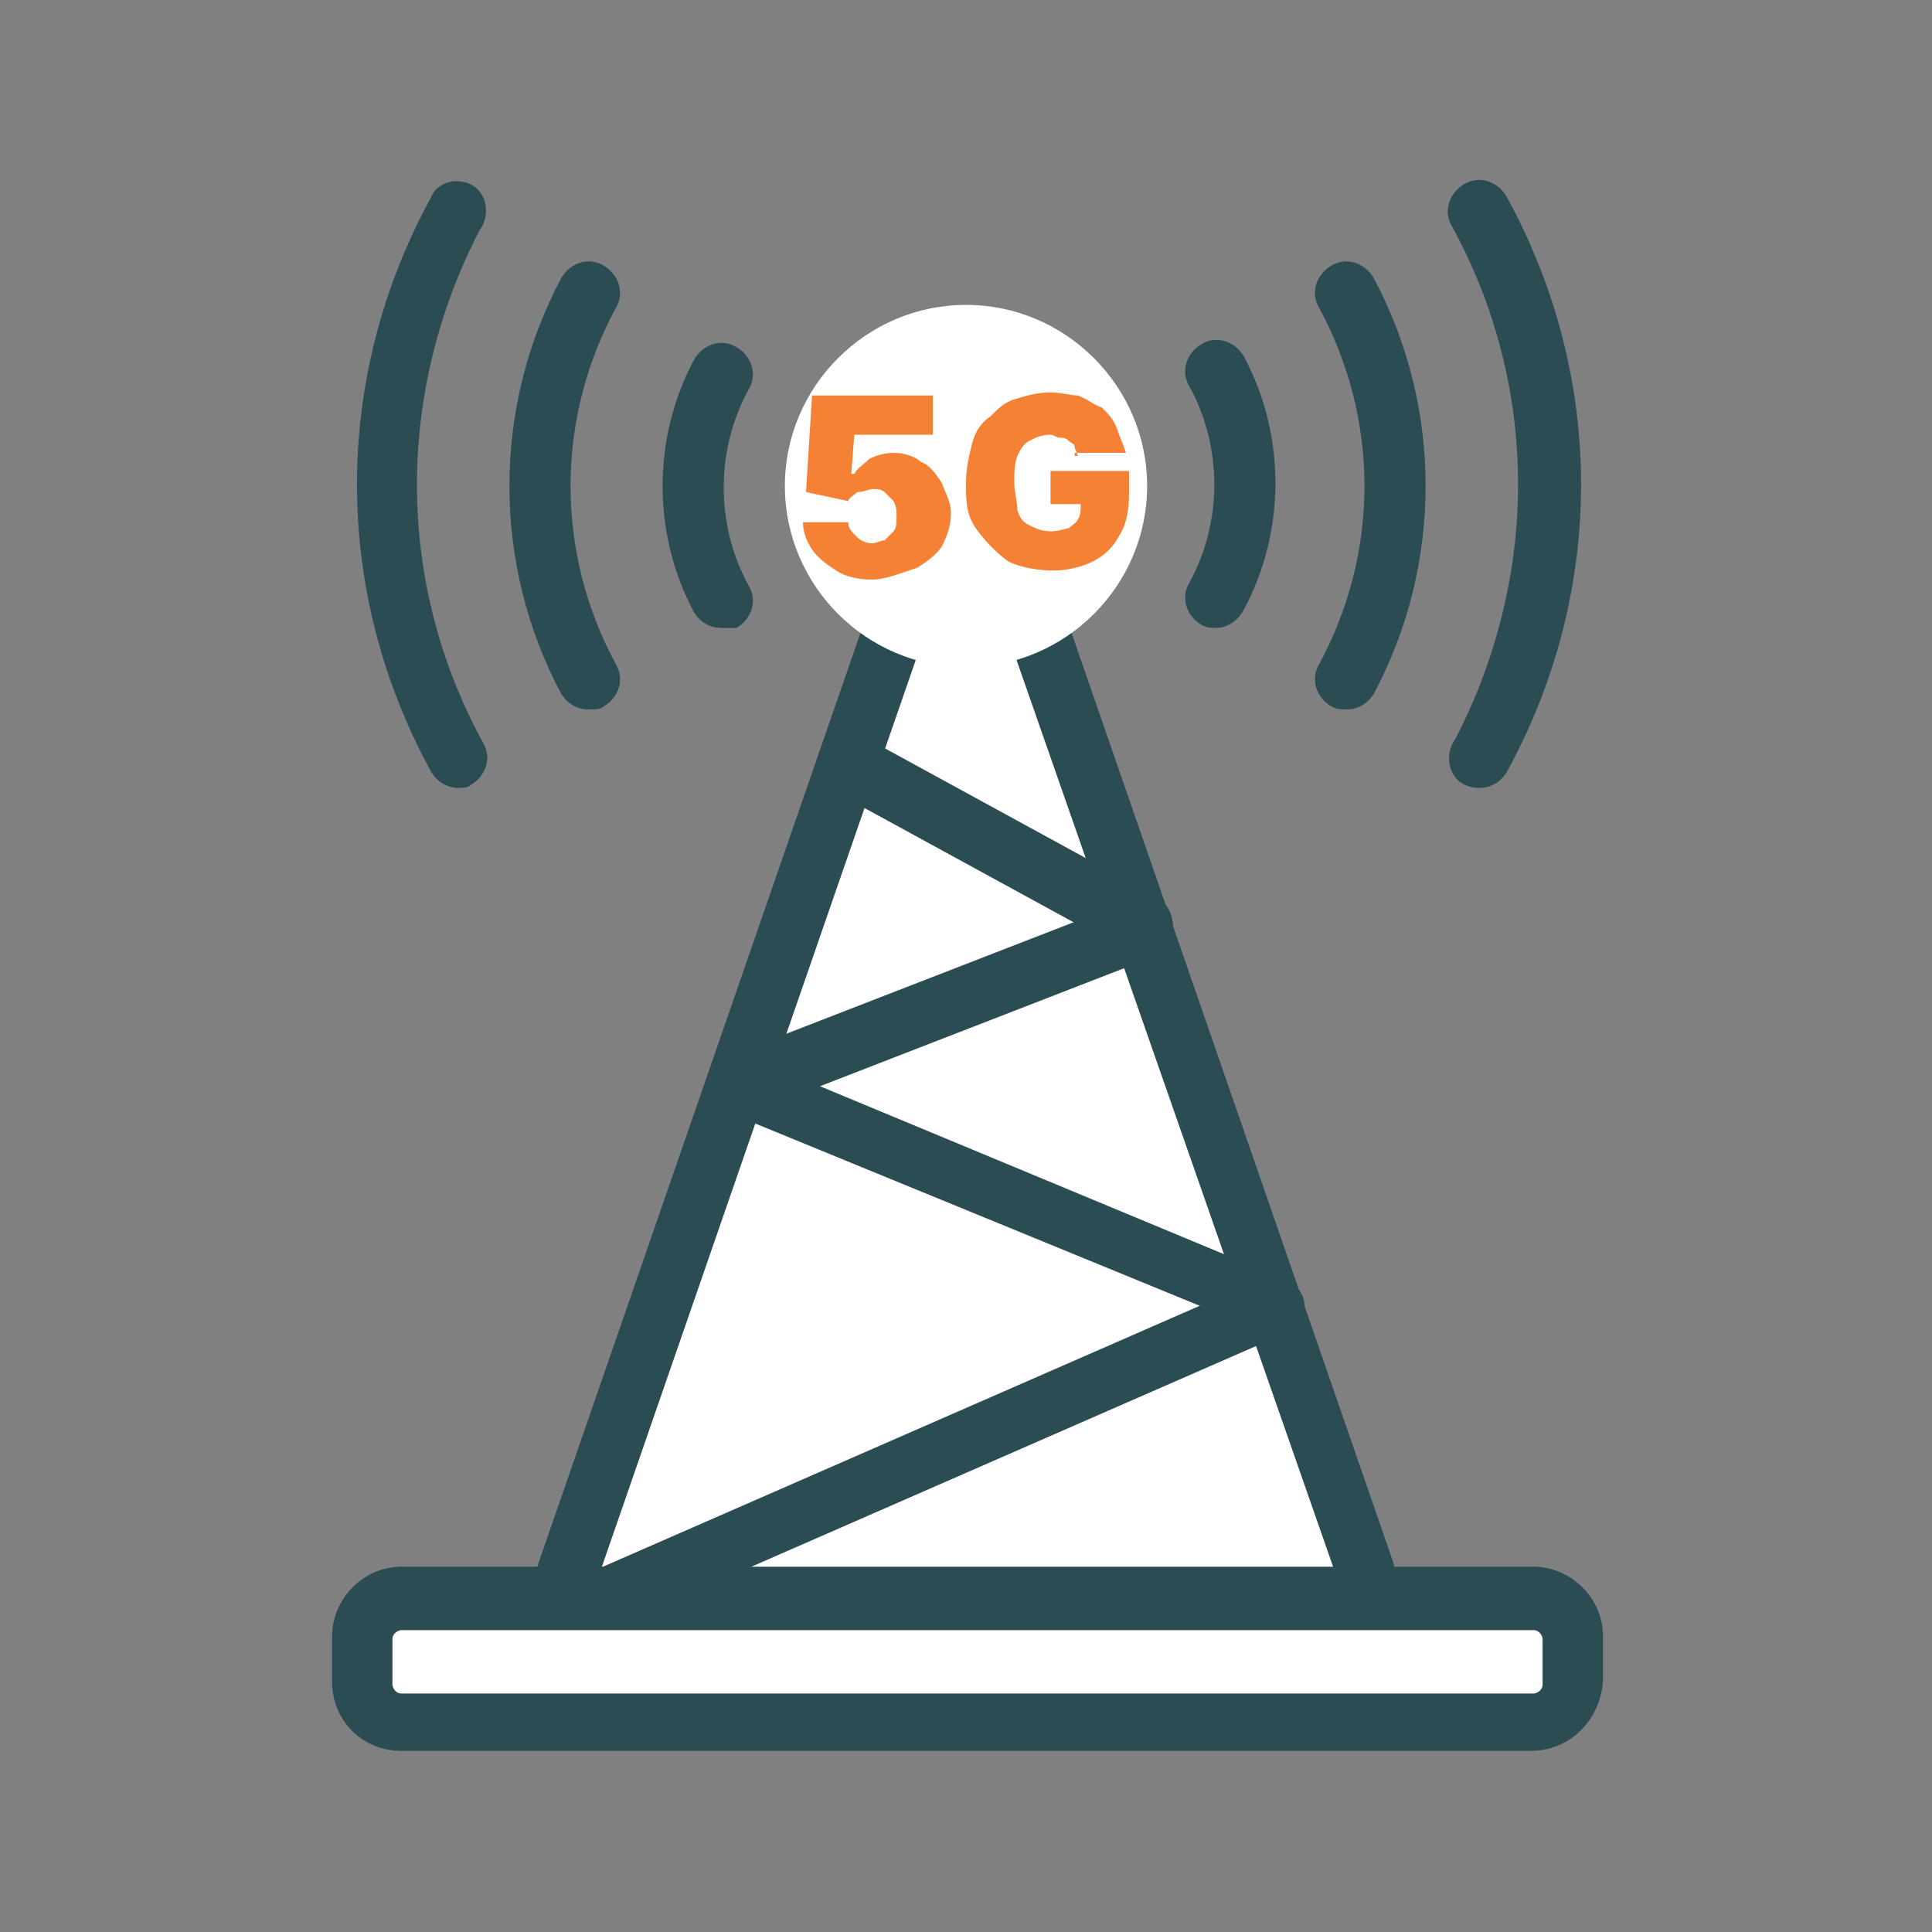
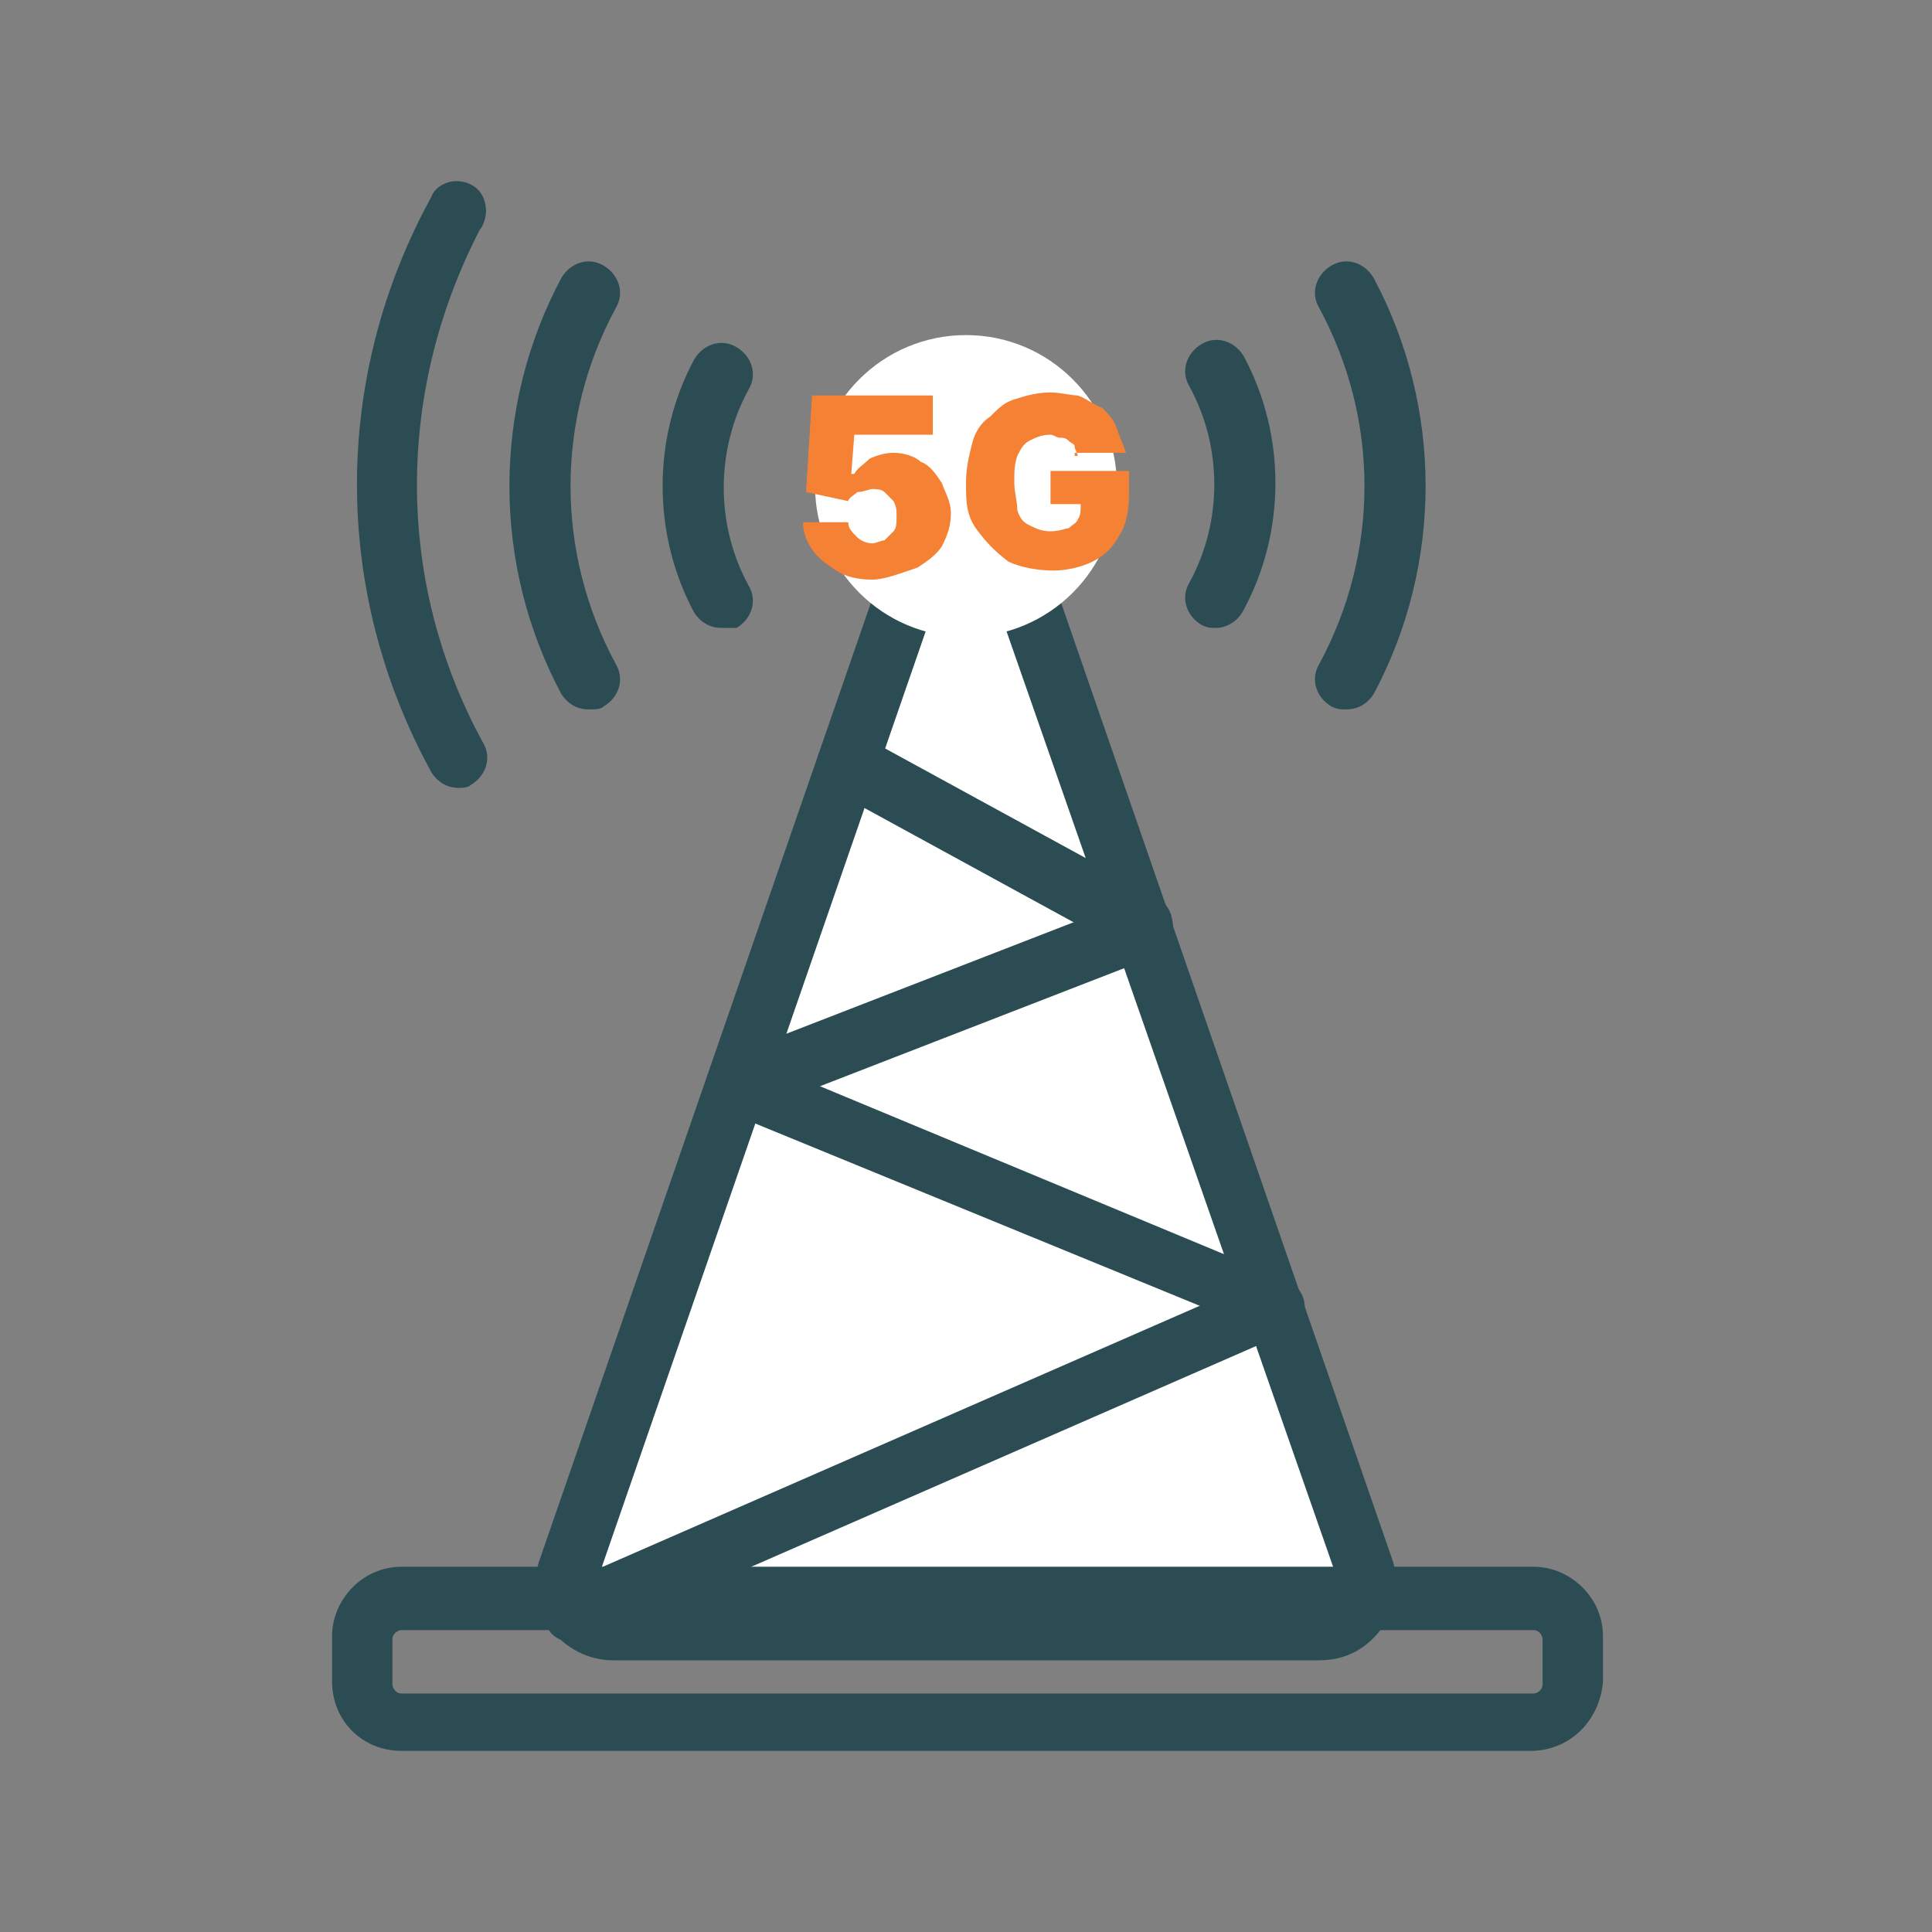
<svg xmlns="http://www.w3.org/2000/svg" version="1.1" id="Layer_1" x="0px" y="0px" viewBox="0 0 64 64" style="enable-background:new 0 0 64 64;" xml:space="preserve">
  <rect x="0" y="0" width="64" height="64" fill="#808080" stroke="none" />
  <style type="text/css">
	.st0{fill:#FFFFFF;}
	.st1{fill:#2C4C54;}
	.st2{fill:#F58134;}
</style>
  <g>
    <g>
      <g>
        <path class="st0" d="M30.5,18.2L18.8,51.9c-0.3,1,0.4,2,1.5,2h23.5c1.1,0,1.8-1,1.5-2L33.5,18.2C33,16.8,31,16.8,30.5,18.2z" />
        <path class="st1" d="M43.7,55H20.3c-0.8,0-1.6-0.4-2.1-1.1c-0.5-0.7-0.6-1.5-0.3-2.3l11.7-33.8c0.4-1,1.3-1.7,2.4-1.7     s2,0.7,2.4,1.7l11.7,33.8c0.3,0.8,0.1,1.6-0.3,2.3C45.3,54.6,44.6,55,43.7,55z M31.5,18.5L19.8,52.3c-0.1,0.2,0,0.4,0.1,0.5     S20,53,20.3,53h23.5c0.2,0,0.4-0.1,0.4-0.2s0.2-0.3,0.1-0.5L32.5,18.5c-0.1-0.3-0.4-0.4-0.5-0.4S31.6,18.2,31.5,18.5L31.5,18.5z" />
      </g>
      <path class="st1" d="M19,54.4c-0.4,0-0.8-0.2-0.9-0.6c-0.2-0.5,0-1.1,0.5-1.3l23.1-10.1c0.5-0.2,1.1,0,1.3,0.5    c0.2,0.5,0,1.1-0.5,1.3L19.4,54.3C19.3,54.3,19.2,54.4,19,54.4z" />
      <path class="st1" d="M42.2,44.2c-0.1,0-0.3,0-0.4-0.1L24,36.8c-0.5-0.2-0.8-0.8-0.5-1.3s0.8-0.8,1.3-0.5l17.8,7.4    c0.5,0.2,0.8,0.8,0.5,1.3C42.9,44,42.6,44.2,42.2,44.2z" />
      <path class="st1" d="M24.4,36.9c-0.4,0-0.8-0.2-0.9-0.6c-0.2-0.5,0.1-1.1,0.6-1.3l13.4-5.2c0.5-0.2,1.1,0.1,1.3,0.6    s-0.1,1.1-0.6,1.3l-13.4,5.2C24.6,36.8,24.5,36.9,24.4,36.9z" />
      <path class="st1" d="M37.8,31.6c-0.2,0-0.3,0-0.5-0.1l-9.7-5.3c-0.5-0.3-0.7-0.9-0.4-1.4c0.3-0.5,0.9-0.7,1.4-0.4l9.7,5.3    c0.5,0.3,0.7,0.9,0.4,1.4C38.5,31.5,38.1,31.6,37.8,31.6z" />
      <g>
        <circle class="st0" cx="32" cy="16.1" r="5" />
-         <path class="st0" d="M32,22.1c-3.3,0-6-2.7-6-6s2.7-6,6-6s6,2.7,6,6S35.3,22.1,32,22.1z M32,12.1c-2.2,0-4,1.8-4,4s1.8,4,4,4     c2.2,0,4-1.8,4-4S34.2,12.1,32,12.1z" />
      </g>
      <path class="st1" d="M40.3,20.8c-0.2,0-0.3,0-0.5-0.1c-0.5-0.3-0.7-0.9-0.4-1.4c1.1-2,1.1-4.5,0-6.5c-0.3-0.5-0.1-1.1,0.4-1.4    c0.5-0.3,1.1-0.1,1.4,0.4c1.4,2.6,1.4,5.8,0,8.4C41,20.6,40.6,20.8,40.3,20.8z" />
-       <path class="st1" d="M49,26.1c-0.6,0-1-0.4-1-1c0-0.2,0.1-0.5,0.2-0.6c2.8-5.4,2.8-11.7-0.1-17C47.8,7,48,6.4,48.5,6.1    c0.5-0.3,1.1-0.1,1.4,0.4c3.3,6,3.3,13.1,0,19.1C49.7,25.9,49.4,26.1,49,26.1z M49,25.1L49,25.1L49,25.1z" />
      <path class="st1" d="M44.6,23.5c-0.2,0-0.3,0-0.5-0.1c-0.5-0.3-0.7-0.9-0.4-1.4c2-3.7,2-8.1,0-11.8c-0.3-0.5-0.1-1.1,0.4-1.4    s1.1-0.1,1.4,0.4c2.3,4.3,2.3,9.5,0,13.8C45.3,23.3,45,23.5,44.6,23.5z" />
      <path class="st1" d="M23.9,20.8c-0.4,0-0.7-0.2-0.9-0.5c-1.4-2.6-1.4-5.8,0-8.4c0.3-0.5,0.9-0.7,1.4-0.4c0.5,0.3,0.7,0.9,0.4,1.4    c-1.1,2-1.1,4.5,0,6.5c0.3,0.5,0.1,1.1-0.4,1.4C24.2,20.8,24.1,20.8,23.9,20.8z" />
      <path class="st1" d="M15.2,26.1c-0.4,0-0.7-0.2-0.9-0.5c-3.3-6-3.3-13.1,0-19.1C14.4,6.2,14.8,6,15.1,6c0.6,0,1,0.4,1,1    c0,0.2-0.1,0.5-0.2,0.6c-2.8,5.4-2.8,11.7,0.1,17c0.3,0.5,0.1,1.1-0.4,1.4C15.5,26.1,15.3,26.1,15.2,26.1z" />
      <path class="st1" d="M19.5,23.5c-0.4,0-0.7-0.2-0.9-0.5c-2.3-4.3-2.3-9.5,0-13.8c0.3-0.5,0.9-0.7,1.4-0.4c0.5,0.3,0.7,0.9,0.4,1.4    c-2,3.7-2,8.1,0,11.8c0.3,0.5,0.1,1.1-0.4,1.4C19.9,23.5,19.7,23.5,19.5,23.5z" />
      <g>
-         <path class="st0" d="M50.7,57H13.3c-0.7,0-1.3-0.6-1.3-1.3v-1.5c0-0.7,0.6-1.3,1.3-1.3h37.5c0.7,0,1.3,0.6,1.3,1.3v1.5     C52,56.4,51.4,57,50.7,57z" />
        <path class="st1" d="M50.7,58H13.3C12,58,11,57,11,55.7v-1.5c0-1.2,1-2.3,2.3-2.3h37.5c1.2,0,2.3,1,2.3,2.3v1.5     C53,57,52,58,50.7,58z M13.3,54c-0.1,0-0.3,0.1-0.3,0.3v1.5c0,0.1,0.1,0.3,0.3,0.3h37.5c0.1,0,0.3-0.1,0.3-0.3v-1.5     c0-0.1-0.1-0.3-0.3-0.3H13.3z" />
      </g>
    </g>
    <g>
      <g>
        <path class="st2" d="M28.9,19.2c-0.5,0-0.9-0.1-1.2-0.3s-0.6-0.4-0.8-0.7c-0.2-0.3-0.3-0.6-0.3-0.9h1.5c0,0.2,0.1,0.3,0.3,0.5     c0.1,0.1,0.3,0.2,0.5,0.2c0.1,0,0.3-0.1,0.4-0.1c0.1-0.1,0.2-0.2,0.3-0.3c0.1-0.1,0.1-0.3,0.1-0.5s0-0.3-0.1-0.5     c-0.1-0.1-0.2-0.2-0.3-0.3c-0.1-0.1-0.3-0.1-0.4-0.1s-0.3,0.1-0.5,0.1c-0.1,0.1-0.3,0.2-0.3,0.3l-1.4-0.3l0.2-3.2h4v1.3h-2.6     l-0.1,1.3h0.1c0.1-0.2,0.3-0.3,0.5-0.5c0.2-0.1,0.5-0.2,0.8-0.2s0.7,0.1,0.9,0.3c0.3,0.1,0.5,0.4,0.7,0.7c0.1,0.3,0.3,0.6,0.3,1     s-0.1,0.7-0.3,1.1c-0.2,0.3-0.5,0.5-0.8,0.7C29.8,19,29.3,19.2,28.9,19.2z" />
        <path class="st2" d="M35.7,15.1c0-0.1-0.1-0.2-0.1-0.3s-0.1-0.1-0.2-0.2c-0.1-0.1-0.2-0.1-0.3-0.1c-0.1,0-0.2-0.1-0.3-0.1     c-0.3,0-0.5,0.1-0.7,0.2c-0.2,0.1-0.3,0.3-0.4,0.5c-0.1,0.3-0.1,0.5-0.1,0.9c0,0.3,0.1,0.6,0.1,0.9c0.1,0.3,0.2,0.4,0.4,0.5     c0.2,0.1,0.4,0.2,0.7,0.2s0.5-0.1,0.6-0.1c0.1-0.1,0.3-0.2,0.3-0.3c0.1-0.1,0.1-0.3,0.1-0.5h0.3h-1.3v-1.1h2.6v0.8     c0,0.5-0.1,1-0.3,1.3c-0.2,0.4-0.5,0.7-0.9,0.9c-0.4,0.2-0.9,0.3-1.3,0.3c-0.5,0-1.1-0.1-1.5-0.3c-0.4-0.3-0.7-0.6-1-1     C32,17.1,32,16.6,32,16c0-0.5,0.1-0.9,0.2-1.3c0.1-0.4,0.3-0.7,0.6-0.9c0.3-0.3,0.5-0.5,0.9-0.6c0.3-0.1,0.7-0.2,1.1-0.2     c0.3,0,0.7,0.1,0.9,0.1c0.3,0.1,0.5,0.3,0.8,0.4c0.2,0.2,0.4,0.4,0.5,0.7c0.1,0.3,0.2,0.5,0.3,0.8h-1.7V15.1z" />
      </g>
    </g>
  </g>
</svg>